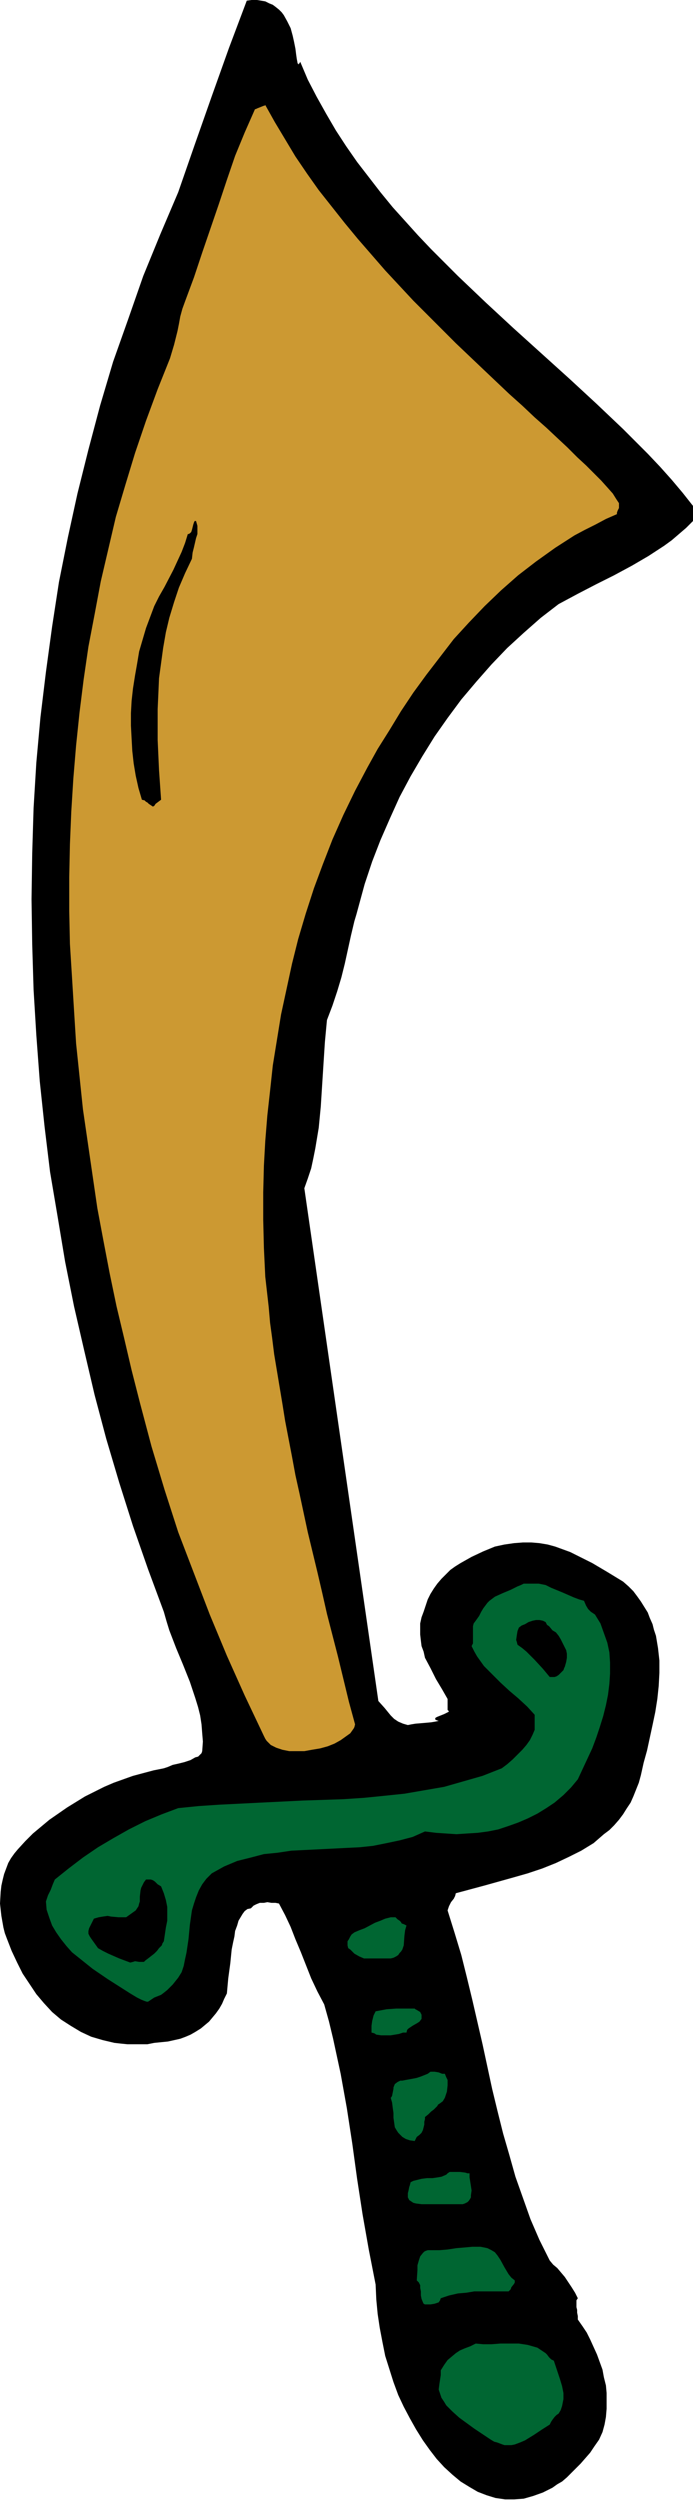
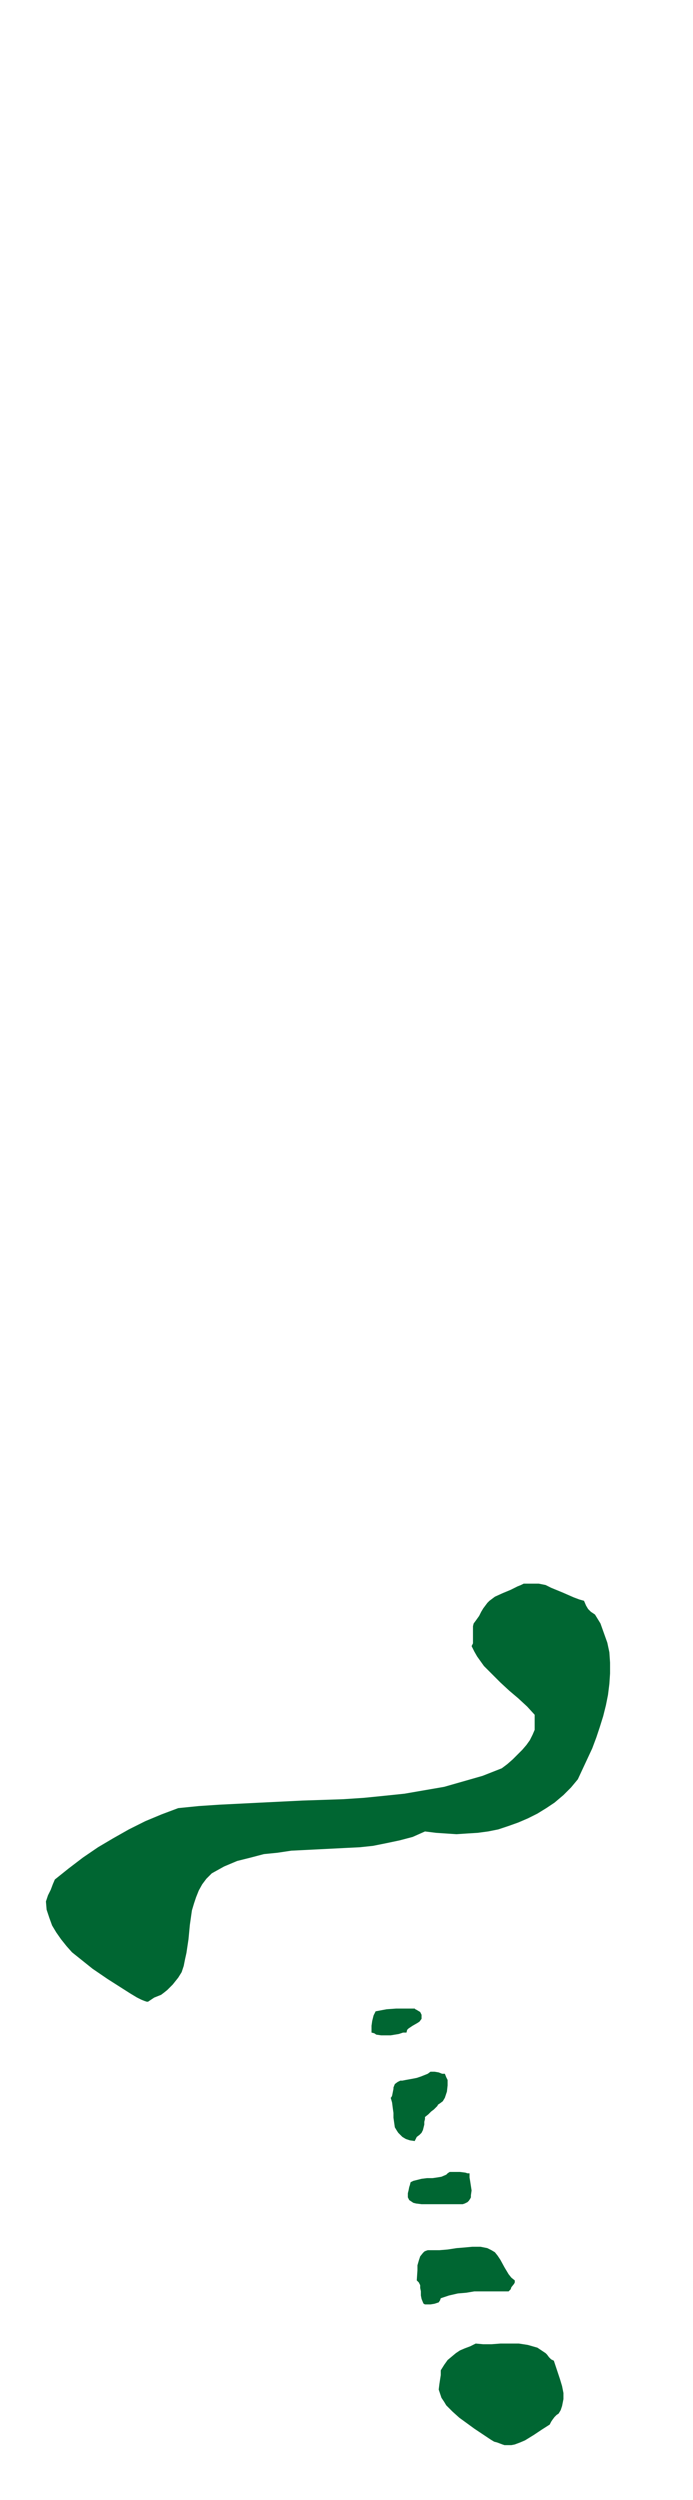
<svg xmlns="http://www.w3.org/2000/svg" fill-rule="evenodd" height="588.515" preserveAspectRatio="none" stroke-linecap="round" viewBox="0 0 1011 3642" width="163.327">
  <style>.brush1{fill:#000}.pen1{stroke:none}.brush2{fill:#006632}</style>
-   <path class="pen1 brush1" d="m815 880 28-15 27-14 26-13 26-14 24-14 23-15 11-8 21-18 10-10v-22l-15-19-16-19-17-19-18-19-18-18-18-18-39-37-39-36-41-37-41-37-40-37-41-39-39-39-19-20-37-41-18-22-17-22-17-22-16-23-15-23-14-24-14-25-13-25-11-26-1 2-1 1-1 1v-1l-1-1v-1l-1-5-1-7-1-8-1-5-1-5-2-9-3-11-5-10-5-9-3-4-4-4-5-4-4-3-5-2-6-3-6-1-6-1h-8l-7 1-26 69-25 70-25 71-24 69-26 61-25 61-22 63-22 62-19 64-17 64-16 64-14 64-13 65-10 65-9 66-8 66-6 66-4 66-2 66-1 67 1 66 2 66 4 66 5 67 7 66 8 66 11 65 11 66 13 65 15 65 15 64 17 64 19 64 20 63 22 63 23 62 4 14 4 13 10 26 5 12 5 12 10 25 8 24 4 13 3 12 2 13 1 13 1 12-1 14-1 3-2 2-3 3-4 1-7 4-9 3-8 2-9 2-7 3-6 2-15 3-15 4-15 4-14 5-14 5-14 6-14 7-14 7-13 8-13 8-13 9-13 9-12 10-12 10-11 11-11 12-5 6-5 7-4 7-3 8-3 8-2 8-2 9-1 9-1 17 2 18 3 17 2 8 3 8 7 18 8 17 8 16 10 15 10 15 11 13 12 13 13 11 14 9 15 9 15 7 17 5 17 4 9 1 10 1h29l10-2 10-1 10-1 9-2 9-2 8-3 7-3 7-4 8-5 6-5 6-5 5-6 5-6 5-7 4-7 3-7 4-8 2-22 3-22 2-20 2-10 2-9 1-8 3-8 2-7 3-5 3-5 3-4 4-3 5-1 4-4 4-2 5-2h6l5-1 6 1h6l5 1 9 17 8 17 7 18 8 19 15 38 9 19 10 19 7 25 6 25 11 51 9 50 8 52 7 51 8 52 9 51 10 51 1 22 2 21 3 20 4 21 4 20 6 19 6 19 7 19 8 17 9 17 9 16 10 16 10 14 10 13 11 12 12 11 12 10 13 8 12 7 13 5 13 4 14 2h13l14-1 14-4 14-5 14-7 7-5 7-4 7-6 6-6 7-7 7-7 7-8 7-8 6-9 7-10 5-11 3-11 2-11 1-12v-23l-1-11-3-12-2-11-4-11-4-11-5-11-5-11-5-10-6-9-7-10v-5l-1-5v-4l-1-4v-10l2-3-4-8-5-8-10-15-11-13-6-5-5-6-15-30-13-30-11-31-11-31-9-32-9-31-8-32-8-33-14-65-15-65-8-33-8-32-10-33-10-32 1-3 1-3 3-6 4-5 2-4 1-4 41-11 43-12 21-6 21-7 20-8 19-9 18-9 18-11 15-13 8-6 7-7 7-8 6-8 5-8 6-9 4-9 4-10 4-10 3-11 4-18 5-18 8-37 4-19 3-19 2-19 1-19v-18l-2-18-3-18-3-9-2-8-4-9-3-8-10-16-5-7-6-8-7-7-8-7-23-14-22-13-22-11-10-5-11-4-11-4-11-3-12-2-12-1h-12l-13 1-14 2-14 3-17 7-17 8-16 9-8 5-7 5-7 7-6 6-6 7-5 7-5 8-4 8-3 9-3 9-3 8-2 9v16l1 9 1 8 3 8 2 9 8 15 8 16 9 15 8 14v16l1 1 1 1-1 1-2 1-4 2-5 2-5 2-2 1-1 1v2l2 1 3 1-5 1-6 1-11 1-12 1-6 1-5 1-7-2-7-3-6-4-5-5-9-11-9-10-108-747 5-14 5-15 3-14 3-15 5-30 3-31 4-63 2-31 3-32 8-21 7-21 6-20 5-20 9-41 5-21 3-10 3-11 9-33 11-33 12-31 14-32 14-31 16-30 17-29 18-29 19-27 20-27 22-26 22-25 23-24 24-22 25-22 26-20z" />
  <path class="pen1 brush2" d="m751 3561 8-3 7-3 13-8 12-8 11-7 2-4 2-3 3-4 3-3 3-2 3-5 2-6 1-5 1-5v-9l-2-10-3-10-3-9-3-9-3-9-4-2-3-3-3-4-2-2-6-4-6-4-7-2-7-2-13-2h-27l-13 1h-12l-11-1-8 4-8 3-7 3-6 4-6 5-6 5-5 7-5 8v7l-2 13-1 8 2 6 2 6 4 6 3 5 9 9 10 9 11 8 11 8 12 8 12 8 5 3 4 1 8 3 3 1h10l5-1zm-108-213 12-4 13-3 12-1 12-2h50l1-1 2-2 1-3 4-5 1-2v-3l-5-4-4-5-3-5-3-5-6-11-4-6-4-5-5-3-6-3-5-1-5-1h-12l-11 1-12 1-13 2-12 1h-17l-3 1-2 1-2 2-4 5-2 6-2 7v7l-1 15 3 3 2 4v4l1 5v6l1 5 2 5 1 2 2 1h8l6-1 6-2 2-3 1-3zm-23-137h55l3-1 4-2 2-2 2-3 1-2v-3l1-7-2-13-1-6v-6h-3l-3-1-8-1h-15l-3 2-2 2-7 3-6 1-7 1h-8l-8 1-8 2-4 1-4 2-1 4-1 3-1 5-1 4v6l2 4 3 2 3 2 4 1 8 1h5zm-15-92 3-6 4-3 3-3 2-4 1-4 1-4v-4l1-4v-3l5-4 4-4 4-3 5-5 1-2 3-2 4-3 3-5 3-9 1-9v-8l-2-4-2-5h-4l-5-2-6-1h-6l-4 3-5 2-5 2-6 2-5 1-11 2-5 1h-3l-4 2-4 3-2 5v2l-1 5-1 5-1 2-1 1 2 7 1 8 1 7v7l1 7 1 7 3 5 2 3 2 2 4 4 5 3 6 2 7 1zm-35-154 6-1 6-1 6-2h5l1-4 2-2 6-4 7-4 3-2 3-4v-6l-1-2-1-2-5-3-2-1-1-1h-27l-14 1-16 3-3 6-2 8-1 7v10l4 1 3 2 7 1h14zm-345-55 5-2 5-2 4-3 5-4 8-8 8-10 5-8 3-9 2-10 2-9 3-20 2-21 3-21 3-10 3-9 4-10 5-9 6-8 8-8 9-5 9-5 19-8 20-5 19-5 20-2 20-3 40-2 40-2 20-1 19-2 20-4 19-4 19-5 18-8 16 2 15 1 15 1 15-1 16-1 15-2 15-3 15-5 14-5 14-6 14-7 13-8 12-8 13-11 11-11 10-12 14-30 7-15 6-16 5-15 5-16 4-16 3-15 2-16 1-15v-16l-1-15-3-14-5-14-5-14-8-13-3-2-3-2-4-4-3-5-3-7-7-2-8-3-16-7-17-7-8-4-10-2h-22l-4 2-5 2-10 5-12 5-11 5-4 3-4 3-3 3-3 4-3 4-3 5-3 6-5 7-3 4-1 4v25l-2 4 4 8 4 7 5 7 5 7 12 12 12 12 13 12 13 11 13 12 11 12v22l-3 7-4 8-5 7-6 7-7 7-7 7-8 7-8 6-28 11-28 8-28 8-29 5-29 5-29 3-30 3-30 2-60 2-61 3-60 3-30 2-30 3-24 9-24 10-24 12-23 13-22 13-22 15-21 16-20 16-3 7-3 8-4 8-3 9 1 12 4 12 4 11 6 10 7 10 8 10 8 9 10 8 10 8 10 8 22 15 22 14 11 7 10 6 6 3 5 2 3 1h2l9-6z" />
-   <path class="pen1 brush1" d="m216 2853 9-7 4-4 3-4 4-4 1-3 2-3 3-20 2-10v-20l-2-10-3-10-4-10-5-3-4-4-3-2-3-1h-7l-3 4-2 4-2 4-1 4-1 9v7l-1 3-1 4-2 3-2 3-7 5-7 5h-11l-11-1-5-1-7 1-6 1-7 2-3 6-4 8-1 4v4l2 4 2 3 5 7 5 7 7 4 8 4 16 7 16 6 4-1 3-1 6 1h7l2-2 4-3z" />
-   <path class="pen1 brush2" d="M539 2853h31l4-1 4-2 3-2 2-3 2-2 2-3 2-6 1-14 1-8 2-7-4-2-3-1-1-2-2-2-3-2-3-3h-7l-8 2-7 3-8 3-15 8-8 3-7 3-4 3-2 3-1 2-1 2-2 3v6l1 4 3 2 3 3 3 3 7 4 7 3h8z" />
-   <path class="pen1" style="fill:#cc9932" d="m518 2512-9-33-8-33-8-33-8-31-8-31-7-31-7-30-7-29-7-29-6-28-6-28-6-27-5-27-5-26-5-26-4-25-4-24-4-24-4-24-3-24-3-22-2-23-5-44-2-42-1-41v-40l1-39 2-36 3-37 4-36 4-37 6-37 6-37 8-37 8-37 9-36 11-37 12-37 13-35 14-36 16-36 17-35 18-34 15-27 17-27 17-28 18-27 19-26 20-26 20-26 22-24 23-24 24-23 25-22 26-20 28-20 28-18 15-8 16-8 15-8 16-7v-2l1-3 2-4v-7l-2-3-2-3-5-8-8-9-9-10-10-10-12-12-13-12-14-14-15-14-16-15-17-15-18-17-19-17-19-18-19-18-20-19-20-19-21-21-41-41-41-44-20-23-20-23-19-23-19-24-19-24-17-24-17-25-15-25-15-25-14-25-1 1h-1l-5 2-5 2-2 1h-1l-15 34-14 34-12 35-12 36-24 70-12 36-13 35-4 11-3 11-2 11-2 10-5 20-3 10-3 10-18 45-17 46-16 47-14 46-14 47-11 47-11 47-9 48-9 47-7 48-6 48-5 48-4 48-3 48-2 48-1 48v49l1 48 3 48 3 49 3 48 5 48 5 48 7 48 7 48 7 48 9 48 9 47 10 48 11 46 11 47 12 47 17 64 19 63 20 62 23 60 23 60 25 60 26 58 28 59 2 4 2 3 3 3 3 3 8 4 9 3 10 2h22l11-2 12-2 11-3 10-4 9-5 7-5 7-5 5-7 1-2 1-4z" />
-   <path class="pen1 brush1" d="m824 2428 2-7 1-6v-6l-1-5-5-10-3-6-3-5-4-5-5-3-5-6-3-2-2-4-4-2-5-1h-5l-5 1-6 2-5 3-5 2-4 3-2 5-1 6-1 7 1 3 1 4 7 5 6 5 12 12 12 13 10 12h7l3-1 3-2 4-4 3-3 1-3 1-2zM235 1165l-3-43-2-44v-45l1-22 1-23 3-22 3-22 4-23 5-21 7-23 7-21 9-21 10-21 1-9 2-8 3-13 2-6v-12l-2-7h-2l-1 2-1 3-1 4-1 4-1 3-2 2-2 1h-1l-4 13-5 13-6 13-6 13-13 25-8 14-7 14-6 16-6 16-5 17-5 17-3 18-3 17-3 19-2 18-1 18v18l1 19 1 18 2 18 3 18 4 18 5 17 4 1 2 2 2 1 2 2 3 2 3 2 2-1 2-3 4-3 4-3z" />
</svg>